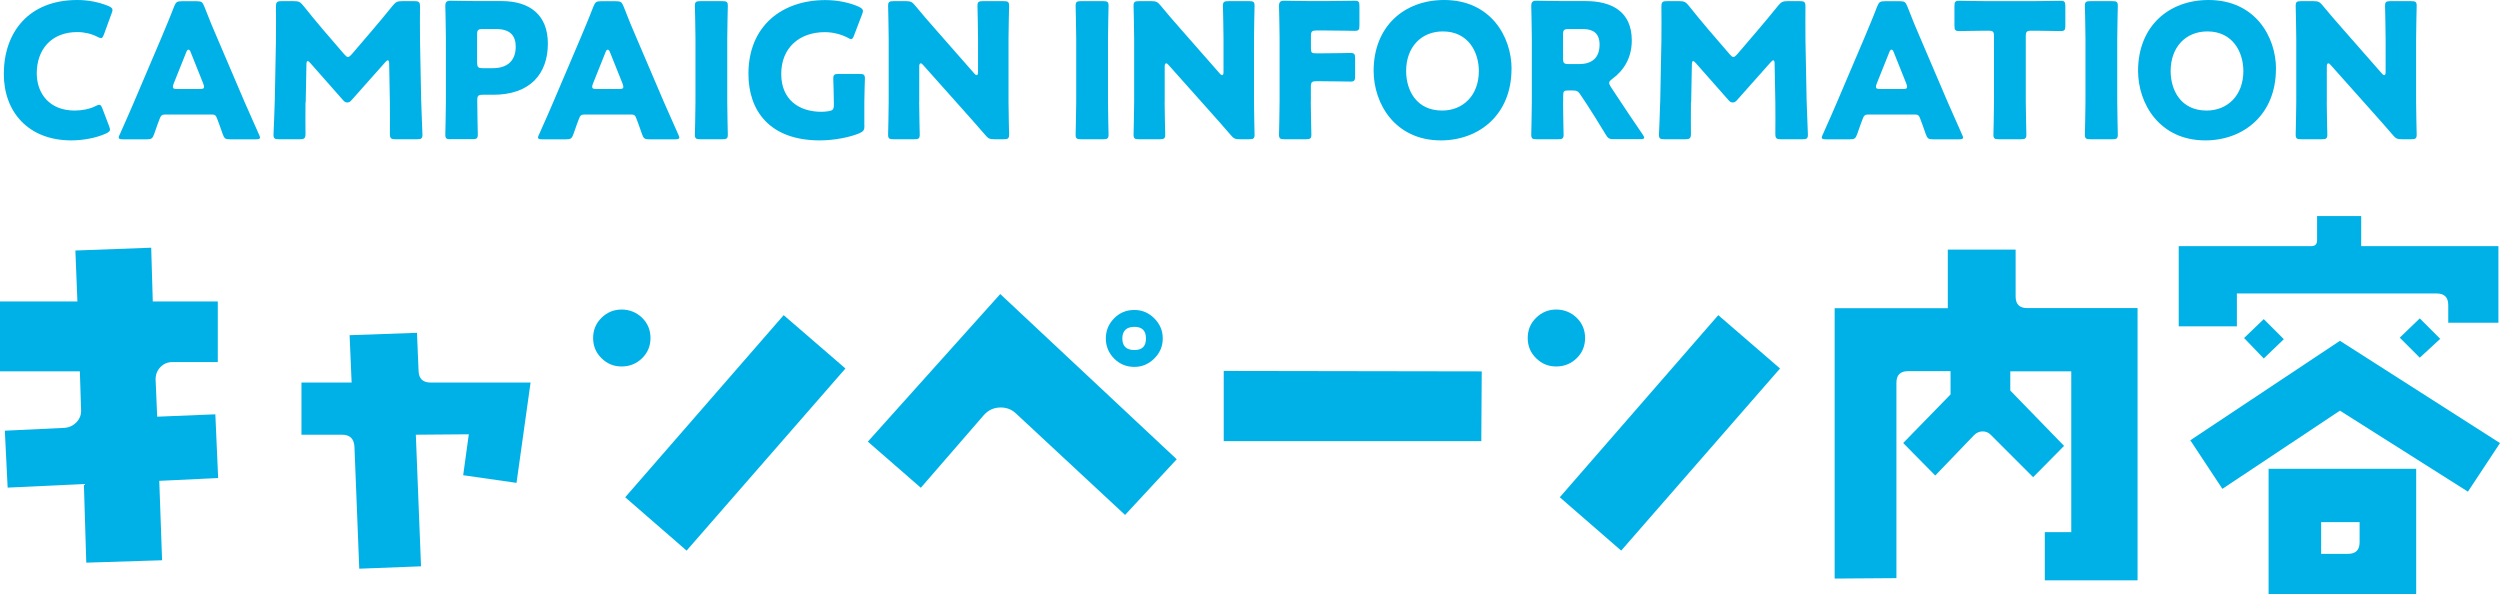
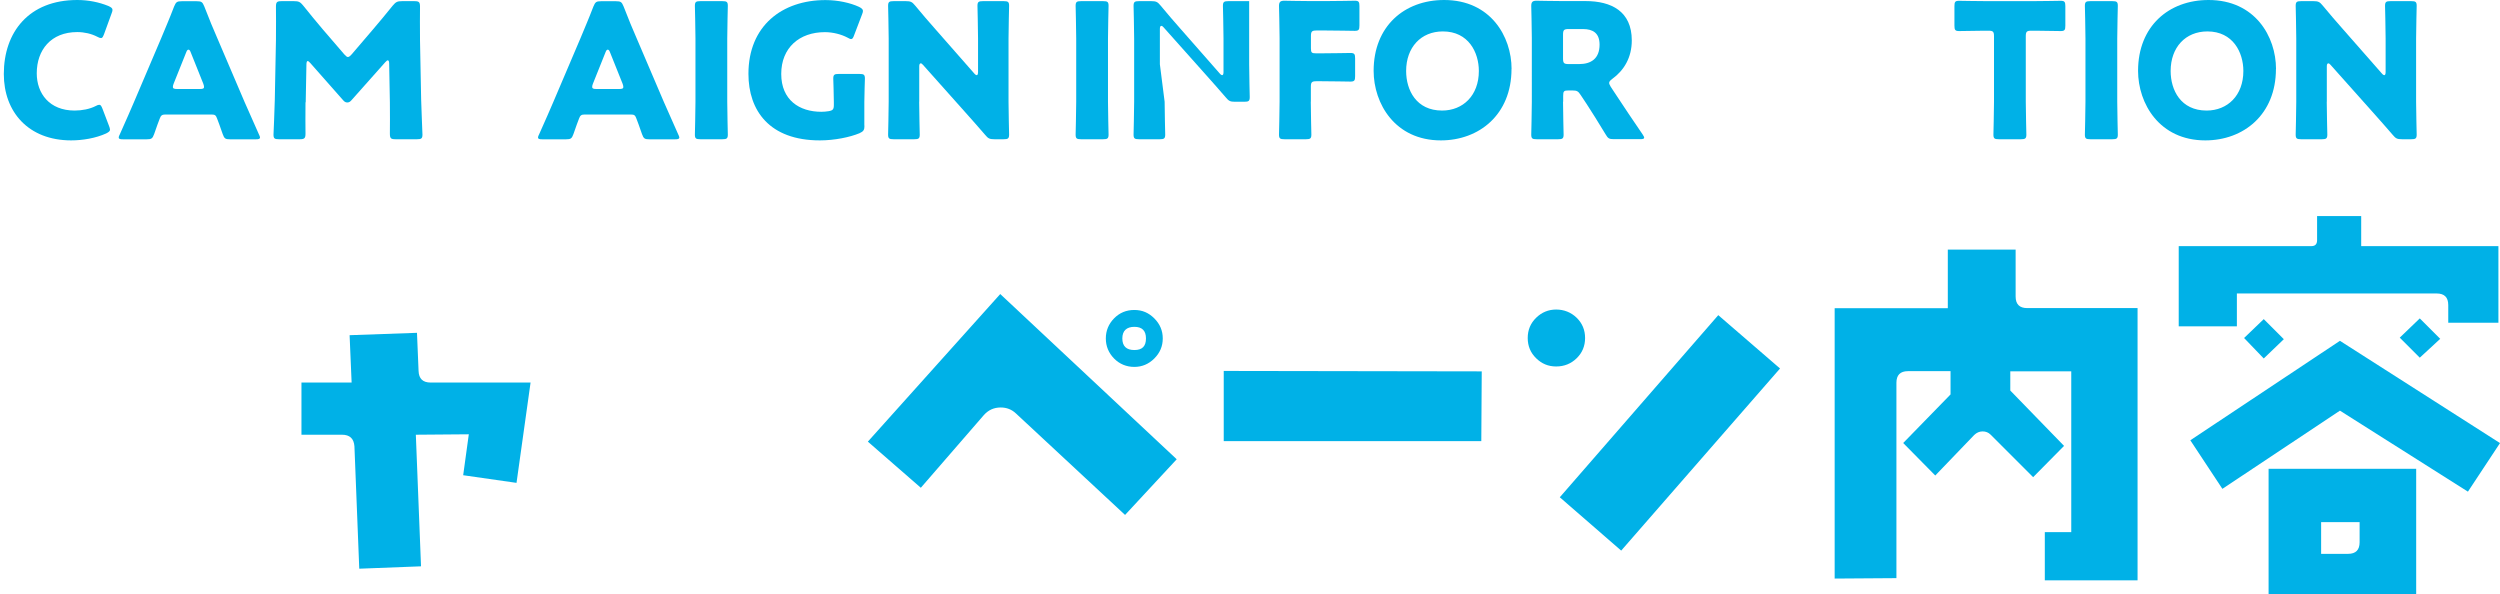
<svg xmlns="http://www.w3.org/2000/svg" id="Layer_2" data-name="Layer 2" width="346.89" height="82.47" viewBox="0 0 346.89 82.47">
  <defs>
    <style>
      .cls-1 {
        fill: #00b1e7;
      }
    </style>
  </defs>
  <g id="_レイヤー_2" data-name="レイヤー 2">
    <g>
      <g>
-         <path class="cls-1" d="M30.28,66.33l-8.18.39.39,11.02-10.52.33-.33-10.91-10.58.5-.39-7.9,8.24-.39c.67-.04,1.23-.3,1.7-.78.46-.48.68-1.06.64-1.73l-.17-5.34H0v-9.69h10.74l-.28-7.07,10.52-.39.22,7.46h9.02v8.41h-6.29c-.67,0-1.22.23-1.67.7-.45.46-.67,1.03-.67,1.7l.22,5.18,8.07-.33.39,8.85Z" />
        <path class="cls-1" d="M73.62,53.08l-1.95,13.92-7.4-1.06.78-5.68-7.35.06.72,18.26-8.57.33-.67-16.98c-.08-1.08-.65-1.61-1.73-1.61h-5.62v-7.24h6.96l-.28-6.57,9.35-.33.22,5.29c.04,1.08.59,1.61,1.67,1.61h13.86Z" />
-         <path class="cls-1" d="M90.26,46.9c0,1.11-.39,2.05-1.17,2.81-.78.76-1.73,1.14-2.84,1.14s-2-.38-2.78-1.14c-.78-.76-1.17-1.7-1.17-2.81s.39-2.05,1.17-2.81c.78-.76,1.71-1.14,2.78-1.14s2.06.38,2.84,1.14c.78.76,1.17,1.7,1.17,2.81ZM117.31,51.13l-22.04,25.27-8.52-7.4,21.99-25.27,8.57,7.4Z" />
        <path class="cls-1" d="M163.29,63.71l-7.18,7.74-15.14-14.08c-.59-.56-1.3-.83-2.12-.83-.93,0-1.71.35-2.34,1.06l-8.74,10.08-7.35-6.4,18.37-20.48,24.49,22.93ZM161.34,46.96c0,1.08-.39,2-1.17,2.78s-1.71,1.17-2.78,1.17-2.05-.39-2.81-1.17c-.76-.78-1.14-1.71-1.14-2.78s.38-2,1.14-2.78c.76-.78,1.7-1.17,2.81-1.17s2,.39,2.78,1.17,1.17,1.71,1.17,2.78ZM159.01,46.96c0-1.08-.54-1.61-1.61-1.61s-1.67.54-1.67,1.61.56,1.61,1.67,1.61,1.61-.54,1.61-1.61Z" />
        <path class="cls-1" d="M205.6,51.52l-.06,9.69h-35.74v-9.74l35.79.06Z" />
        <path class="cls-1" d="M219.94,46.9c0,1.11-.39,2.05-1.17,2.81-.78.76-1.73,1.14-2.84,1.14s-2-.38-2.78-1.14c-.78-.76-1.17-1.7-1.17-2.81s.39-2.05,1.17-2.81c.78-.76,1.71-1.14,2.78-1.14s2.06.38,2.84,1.14c.78.76,1.17,1.7,1.17,2.81ZM246.99,51.13l-22.04,25.27-8.52-7.4,21.99-25.27,8.57,7.4Z" />
        <path class="cls-1" d="M296.59,80.52h-12.86v-6.68h3.67v-22.32h-8.46v2.67l7.46,7.68-4.29,4.34-5.9-5.9c-.3-.3-.67-.45-1.11-.45s-.83.17-1.17.5l-5.4,5.62-4.45-4.51,6.57-6.74v-3.23h-5.9c-1.08,0-1.61.54-1.61,1.61v27.11l-8.57.06v-37.52h15.7v-8.13h9.41v6.51c0,1.08.54,1.61,1.61,1.61h15.31v37.74Z" />
        <path class="cls-1" d="M346.67,44.78h-6.96v-2.45c0-1.08-.54-1.61-1.61-1.61h-27.72v4.56h-8.07v-11.13h18.42c.52,0,.78-.28.78-.83v-3.34h6.12v4.17h19.04v10.63ZM346.89,61.48l-4.45,6.74-17.76-11.24-16.31,10.85-4.45-6.74,20.76-13.8,22.21,14.19ZM316.89,47.07l-2.78,2.67-2.73-2.84,2.73-2.62,2.78,2.78ZM335.26,82.47h-20.48v-17.42h20.48v17.42ZM327.41,75.23v-2.78h-5.34v4.4h3.73c1.08,0,1.61-.54,1.61-1.61ZM338.6,47.01l-2.84,2.62-2.78-2.78,2.78-2.67,2.84,2.84Z" />
      </g>
      <g>
        <path class="cls-1" d="M15.27,17.97c0,.23-.18.36-.55.55-1.43.65-3.25.96-4.86.96C3.96,19.47.53,15.55.53,10.27.53,4.45,4.01,0,10.72,0c1.51,0,2.99.29,4.32.83.39.18.57.31.57.55,0,.13-.05.29-.13.49l-1.04,2.86c-.16.39-.23.55-.42.55-.13,0-.29-.05-.52-.18-.81-.42-1.79-.65-2.78-.65-3.67,0-5.62,2.5-5.62,5.72,0,2.81,1.77,5.17,5.25,5.17,1.04,0,2.11-.21,2.91-.62.23-.13.39-.18.52-.18.18,0,.29.16.44.55l.91,2.39c.08.21.13.36.13.49Z" />
        <path class="cls-1" d="M22.92,15.89c-.42,0-.6.13-.75.55-.18.49-.39.99-.78,2.16-.23.62-.36.73-1.04.73h-3.28c-.42,0-.6-.05-.6-.26,0-.1.05-.23.16-.44.96-2.16,1.48-3.33,1.92-4.37l3.82-8.97c.49-1.2,1.12-2.63,1.79-4.39.26-.62.39-.73,1.07-.73h2.05c.68,0,.81.1,1.07.73.68,1.77,1.3,3.25,1.77,4.32l3.82,8.94c.49,1.14,1.01,2.31,1.98,4.47.1.21.16.34.16.44,0,.21-.18.26-.6.26h-3.54c-.68,0-.81-.1-1.04-.73-.39-1.17-.6-1.66-.78-2.16-.16-.44-.29-.55-.75-.55h-6.45ZM24.09,11.62c-.08.18-.1.34-.1.44,0,.23.18.29.6.29h3.12c.42,0,.6-.05.6-.29,0-.1-.03-.26-.1-.44l-1.77-4.42c-.08-.21-.18-.31-.29-.31s-.21.1-.29.31l-1.77,4.42Z" />
        <path class="cls-1" d="M42.39,14.2c-.03,1.43,0,3.72,0,4.34s-.13.78-.78.78h-2.91c-.6,0-.75-.1-.75-.65,0-.18.16-3.43.18-4.81l.16-8.27c.03-1.43,0-4.08,0-4.65,0-.65.13-.78.78-.78h1.72c.65,0,.86.1,1.27.6.91,1.14,1.82,2.24,2.7,3.28l3.02,3.51c.21.23.36.36.49.36.16,0,.31-.13.52-.36l2.89-3.38c.88-1.04,1.9-2.24,2.83-3.41.42-.49.62-.6,1.27-.6h1.72c.65,0,.78.13.78.78,0,1.17-.03,2.63,0,4.65l.16,8.27c.03,1.33.18,4.55.18,4.81,0,.55-.16.65-.75.65h-2.99c-.65,0-.78-.13-.78-.78,0-.57.03-3.3,0-4.32l-.1-5.38c0-.26-.05-.47-.18-.47-.08,0-.18.05-.36.26l-4.65,5.23c-.18.21-.34.36-.62.36-.26,0-.42-.13-.6-.34l-4.52-5.12c-.18-.21-.29-.29-.39-.29s-.16.21-.16.47l-.1,5.25Z" />
-         <path class="cls-1" d="M62.54,19.32c-.6,0-.75-.1-.75-.65,0-.18.08-3.17.08-4.55V5.28c0-1.38-.08-4.26-.08-4.45,0-.55.18-.73.73-.73.18,0,2.47.05,3.67.05h3.41c3.98,0,6.42,1.98,6.42,5.9,0,4.21-2.47,7.1-7.59,7.1h-1.43c-.65,0-.78.13-.78.78,0,1.59.08,4.55.08,4.73,0,.55-.16.65-.75.65h-2.99ZM66.21,8.68c0,.65.13.78.78.78h1.4c1.98,0,3.17-1.01,3.17-2.99,0-1.56-.81-2.44-2.73-2.44h-1.85c-.65,0-.78.13-.78.78v3.87Z" />
        <path class="cls-1" d="M81.1,15.89c-.42,0-.6.13-.75.55-.18.49-.39.99-.78,2.16-.23.62-.36.73-1.04.73h-3.28c-.42,0-.6-.05-.6-.26,0-.1.05-.23.16-.44.96-2.16,1.48-3.33,1.92-4.37l3.82-8.97c.49-1.2,1.12-2.63,1.79-4.39.26-.62.39-.73,1.07-.73h2.05c.68,0,.81.1,1.07.73.68,1.77,1.3,3.25,1.77,4.32l3.82,8.94c.49,1.14,1.01,2.31,1.98,4.47.1.21.16.34.16.44,0,.21-.18.26-.6.26h-3.54c-.68,0-.81-.1-1.04-.73-.39-1.17-.6-1.66-.78-2.16-.16-.44-.29-.55-.75-.55h-6.45ZM82.27,11.62c-.08.18-.1.34-.1.44,0,.23.18.29.6.29h3.12c.42,0,.6-.05.6-.29,0-.1-.03-.26-.1-.44l-1.77-4.42c-.08-.21-.18-.31-.29-.31s-.21.1-.29.31l-1.77,4.42Z" />
        <path class="cls-1" d="M97.17,19.32c-.6,0-.75-.1-.75-.65,0-.18.08-3.17.08-4.55V5.36c0-1.38-.08-4.37-.08-4.55,0-.55.16-.65.75-.65h3.07c.6,0,.75.1.75.65,0,.18-.08,3.17-.08,4.55v8.76c0,1.38.08,4.37.08,4.55,0,.55-.16.65-.75.65h-3.07Z" />
        <path class="cls-1" d="M119.95,17.42c0,.62-.13.81-.7,1.07-1.33.55-3.46.99-5.49.99-6.99,0-9.91-4.13-9.91-9.23,0-6.68,4.68-10.24,10.69-10.24,1.74,0,3.46.39,4.65.94.36.18.55.34.55.57,0,.13-.05.29-.13.49l-1.09,2.86c-.13.36-.23.55-.42.55-.13,0-.29-.08-.52-.21-.83-.44-2-.75-3.12-.75-3.56,0-6.06,2.18-6.06,5.8s2.52,5.25,5.56,5.25c.34,0,.68-.03.99-.08.62-.1.75-.26.75-.88v-.39c0-1.04-.08-3.07-.08-3.25,0-.55.16-.65.75-.65h2.89c.6,0,.75.1.75.65,0,.18-.08,2.21-.08,3.25v3.28Z" />
        <path class="cls-1" d="M127.54,14.12c0,1.38.08,4.37.08,4.55,0,.55-.16.65-.75.65h-2.89c-.6,0-.75-.1-.75-.65,0-.18.08-3.17.08-4.55V5.36c0-1.38-.08-4.37-.08-4.55,0-.55.16-.65.75-.65h1.72c.65,0,.86.1,1.27.6.96,1.17,1.87,2.21,2.81,3.28l5.41,6.16c.13.16.26.23.34.23.1,0,.18-.13.18-.42v-4.65c0-1.38-.08-4.37-.08-4.55,0-.55.16-.65.75-.65h2.89c.6,0,.75.1.75.65,0,.18-.08,3.17-.08,4.55v8.76c0,1.38.08,4.37.08,4.55,0,.55-.16.65-.75.65h-1.3c-.65,0-.86-.1-1.27-.6-.94-1.09-1.79-2.05-2.86-3.25l-5.77-6.47c-.13-.16-.23-.21-.31-.21-.13,0-.21.13-.21.42v4.91Z" />
        <path class="cls-1" d="M150,19.32c-.6,0-.75-.1-.75-.65,0-.18.08-3.17.08-4.55V5.36c0-1.38-.08-4.37-.08-4.55,0-.55.16-.65.75-.65h3.07c.6,0,.75.1.75.65,0,.18-.08,3.17-.08,4.55v8.76c0,1.38.08,4.37.08,4.55,0,.55-.16.65-.75.65h-3.07Z" />
-         <path class="cls-1" d="M161.6,14.12c0,1.38.08,4.37.08,4.55,0,.55-.16.65-.75.65h-2.89c-.6,0-.75-.1-.75-.65,0-.18.08-3.17.08-4.55V5.36c0-1.38-.08-4.37-.08-4.55,0-.55.16-.65.75-.65h1.72c.65,0,.86.1,1.27.6.96,1.17,1.87,2.21,2.81,3.28l5.41,6.16c.13.16.26.23.34.23.1,0,.18-.13.18-.42v-4.65c0-1.38-.08-4.37-.08-4.55,0-.55.16-.65.75-.65h2.89c.6,0,.75.1.75.65,0,.18-.08,3.17-.08,4.55v8.76c0,1.38.08,4.37.08,4.55,0,.55-.16.65-.75.65h-1.3c-.65,0-.86-.1-1.27-.6-.94-1.09-1.79-2.05-2.86-3.25l-5.77-6.47c-.13-.16-.23-.21-.31-.21-.13,0-.21.13-.21.42v4.91Z" />
+         <path class="cls-1" d="M161.6,14.12c0,1.38.08,4.37.08,4.55,0,.55-.16.65-.75.65h-2.89c-.6,0-.75-.1-.75-.65,0-.18.08-3.17.08-4.55V5.36c0-1.38-.08-4.37-.08-4.55,0-.55.16-.65.75-.65h1.72c.65,0,.86.1,1.27.6.96,1.17,1.87,2.21,2.81,3.28l5.41,6.16c.13.16.26.23.34.23.1,0,.18-.13.18-.42v-4.65c0-1.38-.08-4.37-.08-4.55,0-.55.16-.65.75-.65h2.89v8.76c0,1.38.08,4.37.08,4.55,0,.55-.16.65-.75.65h-1.3c-.65,0-.86-.1-1.27-.6-.94-1.09-1.79-2.05-2.86-3.25l-5.77-6.47c-.13-.16-.23-.21-.31-.21-.13,0-.21.13-.21.42v4.91Z" />
        <path class="cls-1" d="M181.88,14.12c0,1.38.08,4.37.08,4.55,0,.55-.16.65-.75.65h-2.99c-.6,0-.75-.1-.75-.65,0-.18.08-3.17.08-4.55V5.28c0-1.38-.08-4.26-.08-4.45,0-.55.18-.73.73-.73.18,0,2.47.05,3.67.05h2.08c1.22,0,3.85-.05,4.03-.05.55,0,.65.16.65.75v2.68c0,.6-.1.75-.65.75-.18,0-2.81-.05-4.03-.05h-1.27c-.65,0-.78.13-.78.78v1.69c0,.6.1.7.7.7h.75c1.22,0,3.85-.05,4.03-.05.55,0,.65.16.65.75v2.47c0,.6-.1.75-.65.75-.18,0-2.81-.05-4.03-.05h-.68c-.65,0-.78.13-.78.78v2.05Z" />
        <path class="cls-1" d="M209.73,9.57c0,6.34-4.5,9.91-9.8,9.91-6.37,0-9.33-5.12-9.33-9.65,0-6.19,4.26-9.83,9.78-9.83,6.45,0,9.36,5.07,9.36,9.57ZM195.11,9.85c0,2.65,1.4,5.49,4.99,5.49,2.89,0,5.1-2.08,5.1-5.49,0-2.57-1.43-5.49-4.99-5.49-3.04,0-5.1,2.21-5.1,5.49Z" />
        <path class="cls-1" d="M216.88,14.12c0,1.38.08,4.37.08,4.55,0,.55-.16.65-.75.65h-2.99c-.6,0-.75-.1-.75-.65,0-.18.08-3.17.08-4.55V5.28c0-1.38-.08-4.26-.08-4.45,0-.55.18-.73.73-.73.18,0,2.47.05,3.67.05h3.15c3.54,0,6.4,1.4,6.4,5.46,0,2.39-1.09,4.16-2.7,5.33-.31.23-.44.39-.44.57,0,.13.08.29.23.55l.86,1.3c1.09,1.66,1.95,2.94,3.56,5.3.13.21.21.34.21.44,0,.16-.18.21-.55.21h-3.64c-.68,0-.83-.1-1.17-.68-1.04-1.72-1.9-3.09-2.63-4.21l-.81-1.22c-.36-.55-.52-.65-1.2-.65h-.49c-.65,0-.75.1-.75.75v.81ZM216.88,8.11c0,.65.13.78.78.78h1.46c1.64,0,2.83-.75,2.83-2.7,0-1.59-.91-2.16-2.31-2.16h-1.98c-.65,0-.78.13-.78.78v3.3Z" />
-         <path class="cls-1" d="M234.63,14.2c-.03,1.43,0,3.72,0,4.34s-.13.78-.78.78h-2.91c-.6,0-.75-.1-.75-.65,0-.18.16-3.43.18-4.81l.16-8.27c.03-1.43,0-4.08,0-4.65,0-.65.13-.78.78-.78h1.72c.65,0,.86.1,1.27.6.91,1.14,1.82,2.24,2.7,3.28l3.02,3.51c.21.23.36.36.49.36.16,0,.31-.13.52-.36l2.89-3.38c.88-1.04,1.9-2.24,2.83-3.41.42-.49.62-.6,1.27-.6h1.72c.65,0,.78.13.78.78,0,1.17-.03,2.63,0,4.65l.16,8.27c.03,1.33.18,4.55.18,4.81,0,.55-.16.65-.75.65h-2.99c-.65,0-.78-.13-.78-.78,0-.57.03-3.3,0-4.32l-.1-5.38c0-.26-.05-.47-.18-.47-.08,0-.18.05-.36.26l-4.65,5.23c-.18.21-.34.36-.62.36-.26,0-.42-.13-.6-.34l-4.52-5.12c-.18-.21-.29-.29-.39-.29s-.16.21-.16.47l-.1,5.25Z" />
-         <path class="cls-1" d="M259.23,15.89c-.42,0-.6.13-.75.55-.18.49-.39.99-.78,2.16-.23.62-.36.73-1.04.73h-3.28c-.42,0-.6-.05-.6-.26,0-.1.05-.23.16-.44.96-2.16,1.48-3.33,1.92-4.37l3.82-8.97c.49-1.2,1.12-2.63,1.79-4.39.26-.62.39-.73,1.07-.73h2.05c.68,0,.81.1,1.07.73.68,1.77,1.3,3.25,1.77,4.32l3.82,8.94c.49,1.14,1.01,2.31,1.98,4.47.1.21.16.34.16.44,0,.21-.18.26-.6.26h-3.54c-.68,0-.81-.1-1.04-.73-.39-1.17-.6-1.66-.78-2.16-.16-.44-.29-.55-.75-.55h-6.45ZM260.4,11.62c-.08.18-.1.34-.1.44,0,.23.18.29.6.29h3.12c.42,0,.6-.05.6-.29,0-.1-.03-.26-.1-.44l-1.77-4.42c-.08-.21-.18-.31-.29-.31s-.21.1-.29.31l-1.77,4.42Z" />
        <path class="cls-1" d="M281.09,14.12c0,1.38.08,4.37.08,4.55,0,.55-.16.65-.75.65h-3.07c-.6,0-.75-.1-.75-.65,0-.18.08-3.17.08-4.55V5.04c0-.65-.13-.78-.78-.78h-.55c-.94,0-3.33.05-3.51.05-.55,0-.65-.16-.65-.75V.86c0-.6.1-.75.65-.75.18,0,2.81.05,4.03.05h6.03c1.22,0,3.85-.05,4.03-.05.55,0,.65.16.65.75v2.7c0,.6-.1.75-.65.75-.18,0-2.57-.05-3.51-.05h-.55c-.65,0-.78.13-.78.78v9.07Z" />
        <path class="cls-1" d="M290.04,19.32c-.6,0-.75-.1-.75-.65,0-.18.08-3.17.08-4.55V5.36c0-1.38-.08-4.37-.08-4.55,0-.55.16-.65.75-.65h3.07c.6,0,.75.1.75.65,0,.18-.08,3.17-.08,4.55v8.76c0,1.38.08,4.37.08,4.55,0,.55-.16.65-.75.65h-3.07Z" />
        <path class="cls-1" d="M315.8,9.57c0,6.34-4.5,9.91-9.8,9.91-6.37,0-9.33-5.12-9.33-9.65,0-6.19,4.26-9.83,9.78-9.83,6.45,0,9.36,5.07,9.36,9.57ZM301.19,9.85c0,2.65,1.4,5.49,4.99,5.49,2.89,0,5.1-2.08,5.1-5.49,0-2.57-1.43-5.49-4.99-5.49-3.04,0-5.1,2.21-5.1,5.49Z" />
        <path class="cls-1" d="M322.85,14.12c0,1.38.08,4.37.08,4.55,0,.55-.16.65-.75.65h-2.89c-.6,0-.75-.1-.75-.65,0-.18.08-3.17.08-4.55V5.36c0-1.38-.08-4.37-.08-4.55,0-.55.16-.65.75-.65h1.72c.65,0,.86.1,1.27.6.96,1.17,1.87,2.21,2.81,3.28l5.41,6.16c.13.16.26.23.34.23.1,0,.18-.13.18-.42v-4.65c0-1.38-.08-4.37-.08-4.55,0-.55.16-.65.75-.65h2.89c.6,0,.75.1.75.65,0,.18-.08,3.17-.08,4.55v8.76c0,1.38.08,4.37.08,4.55,0,.55-.16.65-.75.65h-1.3c-.65,0-.86-.1-1.27-.6-.94-1.09-1.79-2.05-2.86-3.25l-5.77-6.47c-.13-.16-.23-.21-.31-.21-.13,0-.21.13-.21.42v4.91Z" />
      </g>
    </g>
  </g>
</svg>